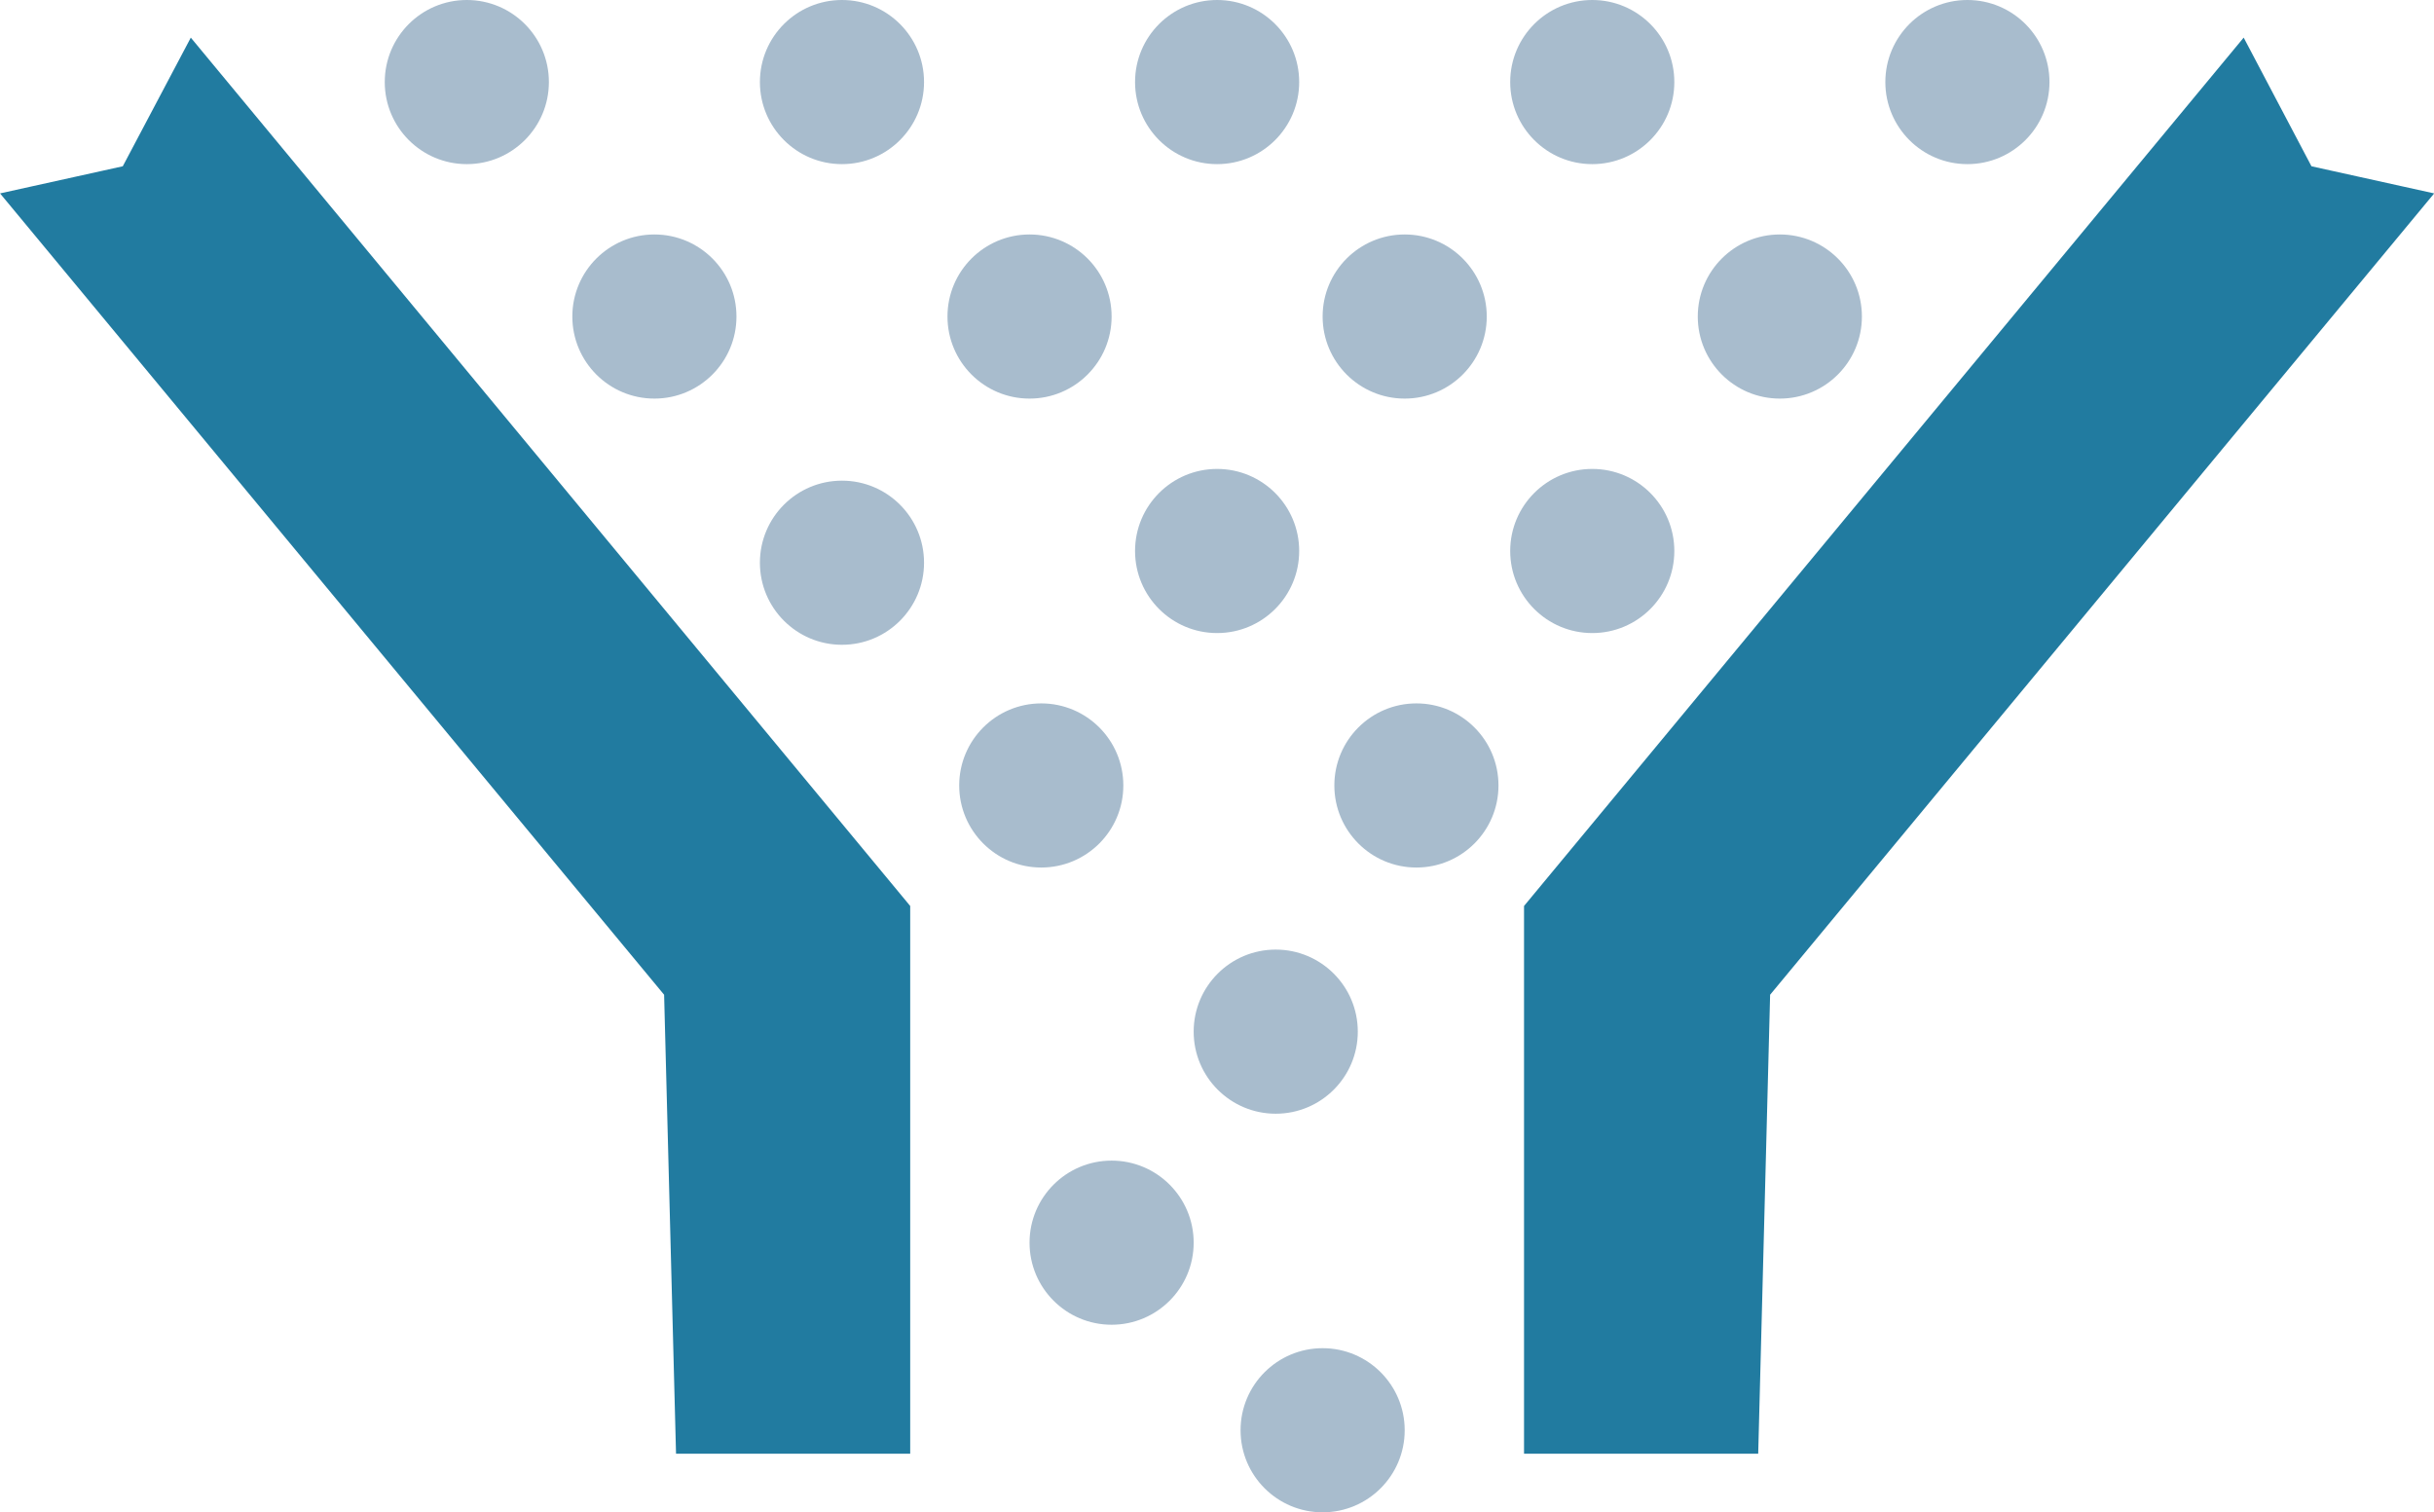
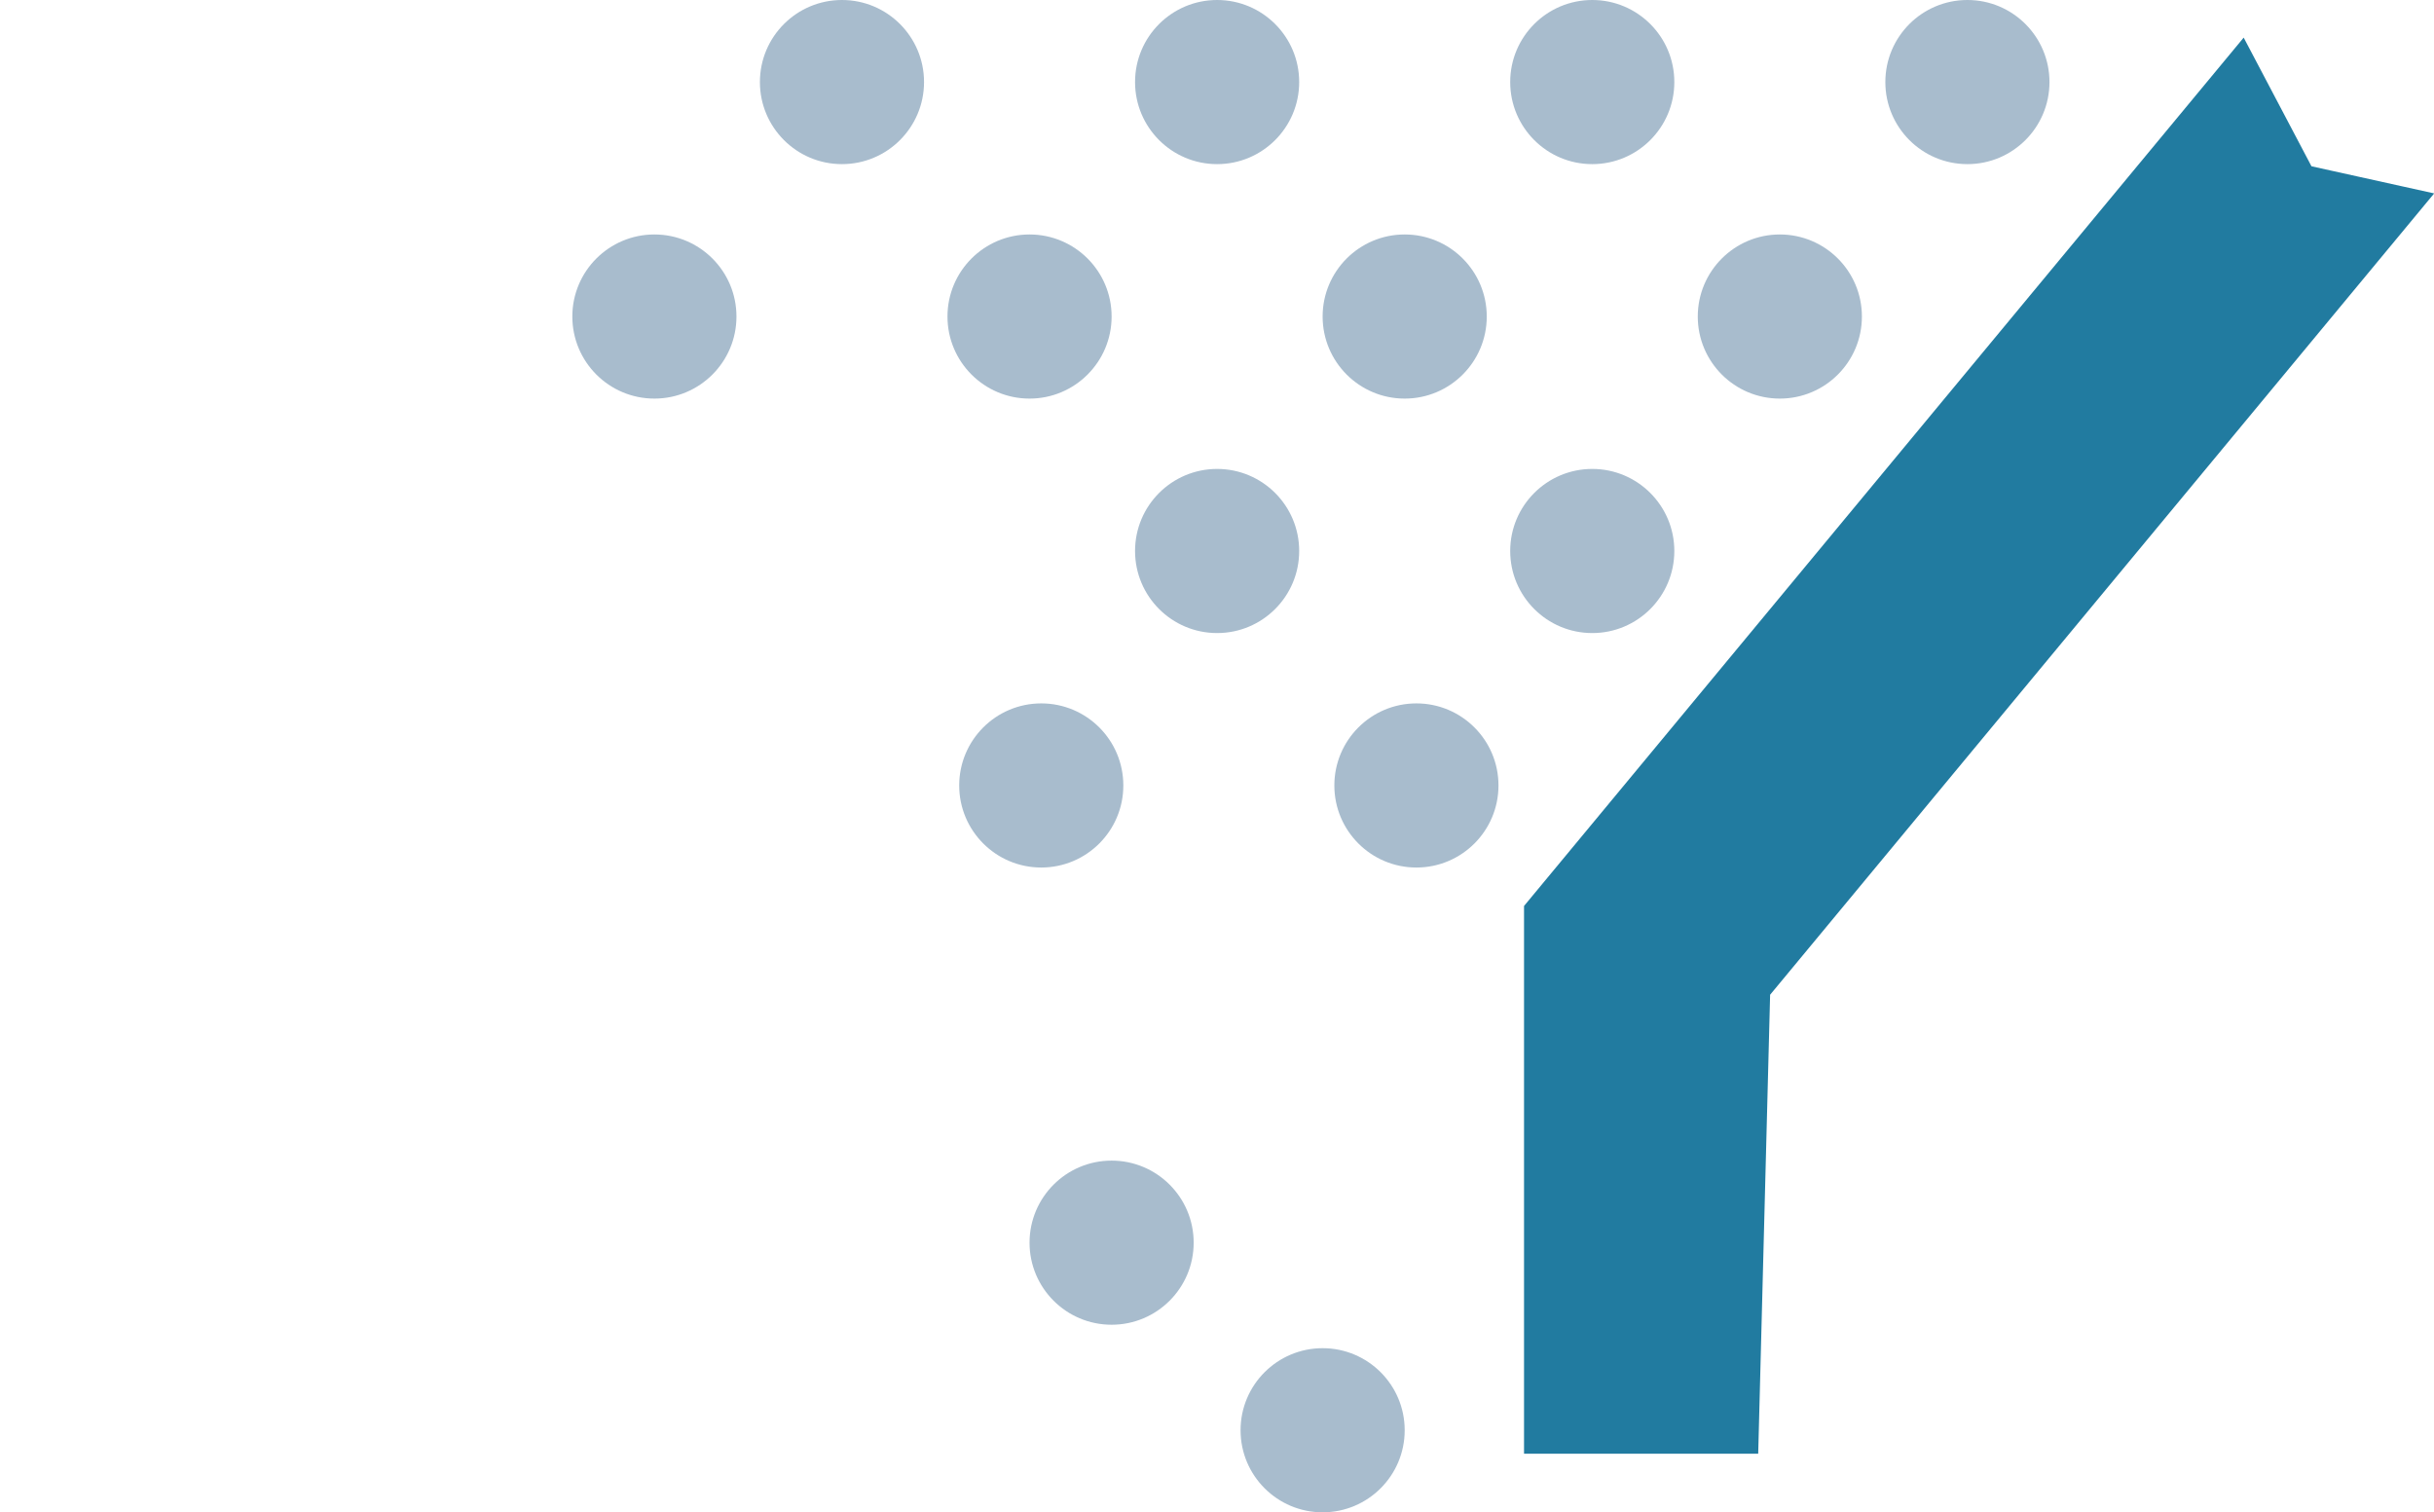
<svg xmlns="http://www.w3.org/2000/svg" viewBox="0 0 103.81 64.5">
  <defs>
    <style>.cls-1{fill:#a8bccd;}.cls-2{fill:#217ba0;stroke:#217ba0;stroke-miterlimit:10;}</style>
  </defs>
  <g id="Ebene_2" data-name="Ebene 2">
    <g id="Functional_Integrity" data-name="Functional Integrity">
      <g id="Developability_Studies" data-name="Developability Studies">
        <circle class="cls-1" cx="60.41" cy="33.5" r="3.5" />
        <circle class="cls-1" cx="44.41" cy="33.5" r="3.5" />
        <circle class="cls-1" cx="51.91" cy="23.5" r="3.5" />
-         <circle class="cls-1" cx="35.91" cy="24" r="3.5" />
        <circle class="cls-1" cx="27.91" cy="13.5" r="3.5" />
-         <circle class="cls-1" cx="54.41" cy="44" r="3.5" />
        <circle class="cls-1" cx="67.91" cy="23.5" r="3.5" />
        <circle class="cls-1" cx="47.41" cy="53" r="3.5" />
        <circle class="cls-1" cx="56.41" cy="61" r="3.5" />
-         <circle class="cls-1" cx="19.91" cy="3.5" r="3.5" />
        <circle class="cls-1" cx="43.91" cy="13.5" r="3.5" />
        <circle class="cls-1" cx="59.91" cy="13.5" r="3.5" />
        <circle class="cls-1" cx="75.91" cy="13.5" r="3.5" />
        <circle class="cls-1" cx="35.91" cy="3.5" r="3.5" />
        <circle class="cls-1" cx="51.91" cy="3.5" r="3.5" />
        <circle class="cls-1" cx="67.91" cy="3.5" r="3.5" />
        <circle class="cls-1" cx="83.91" cy="3.5" r="3.5" />
-         <polygon class="cls-2" points="38.32 61.5 29.32 61.5 28.82 42.24 0.91 8.56 5.57 7.53 8.23 2.5 38.32 38.82 38.32 61.5" />
        <polygon class="cls-2" points="65.5 61.5 74.5 61.5 75 42.24 102.91 8.56 98.25 7.53 95.6 2.5 65.5 38.82 65.5 61.5" />
      </g>
    </g>
  </g>
</svg>